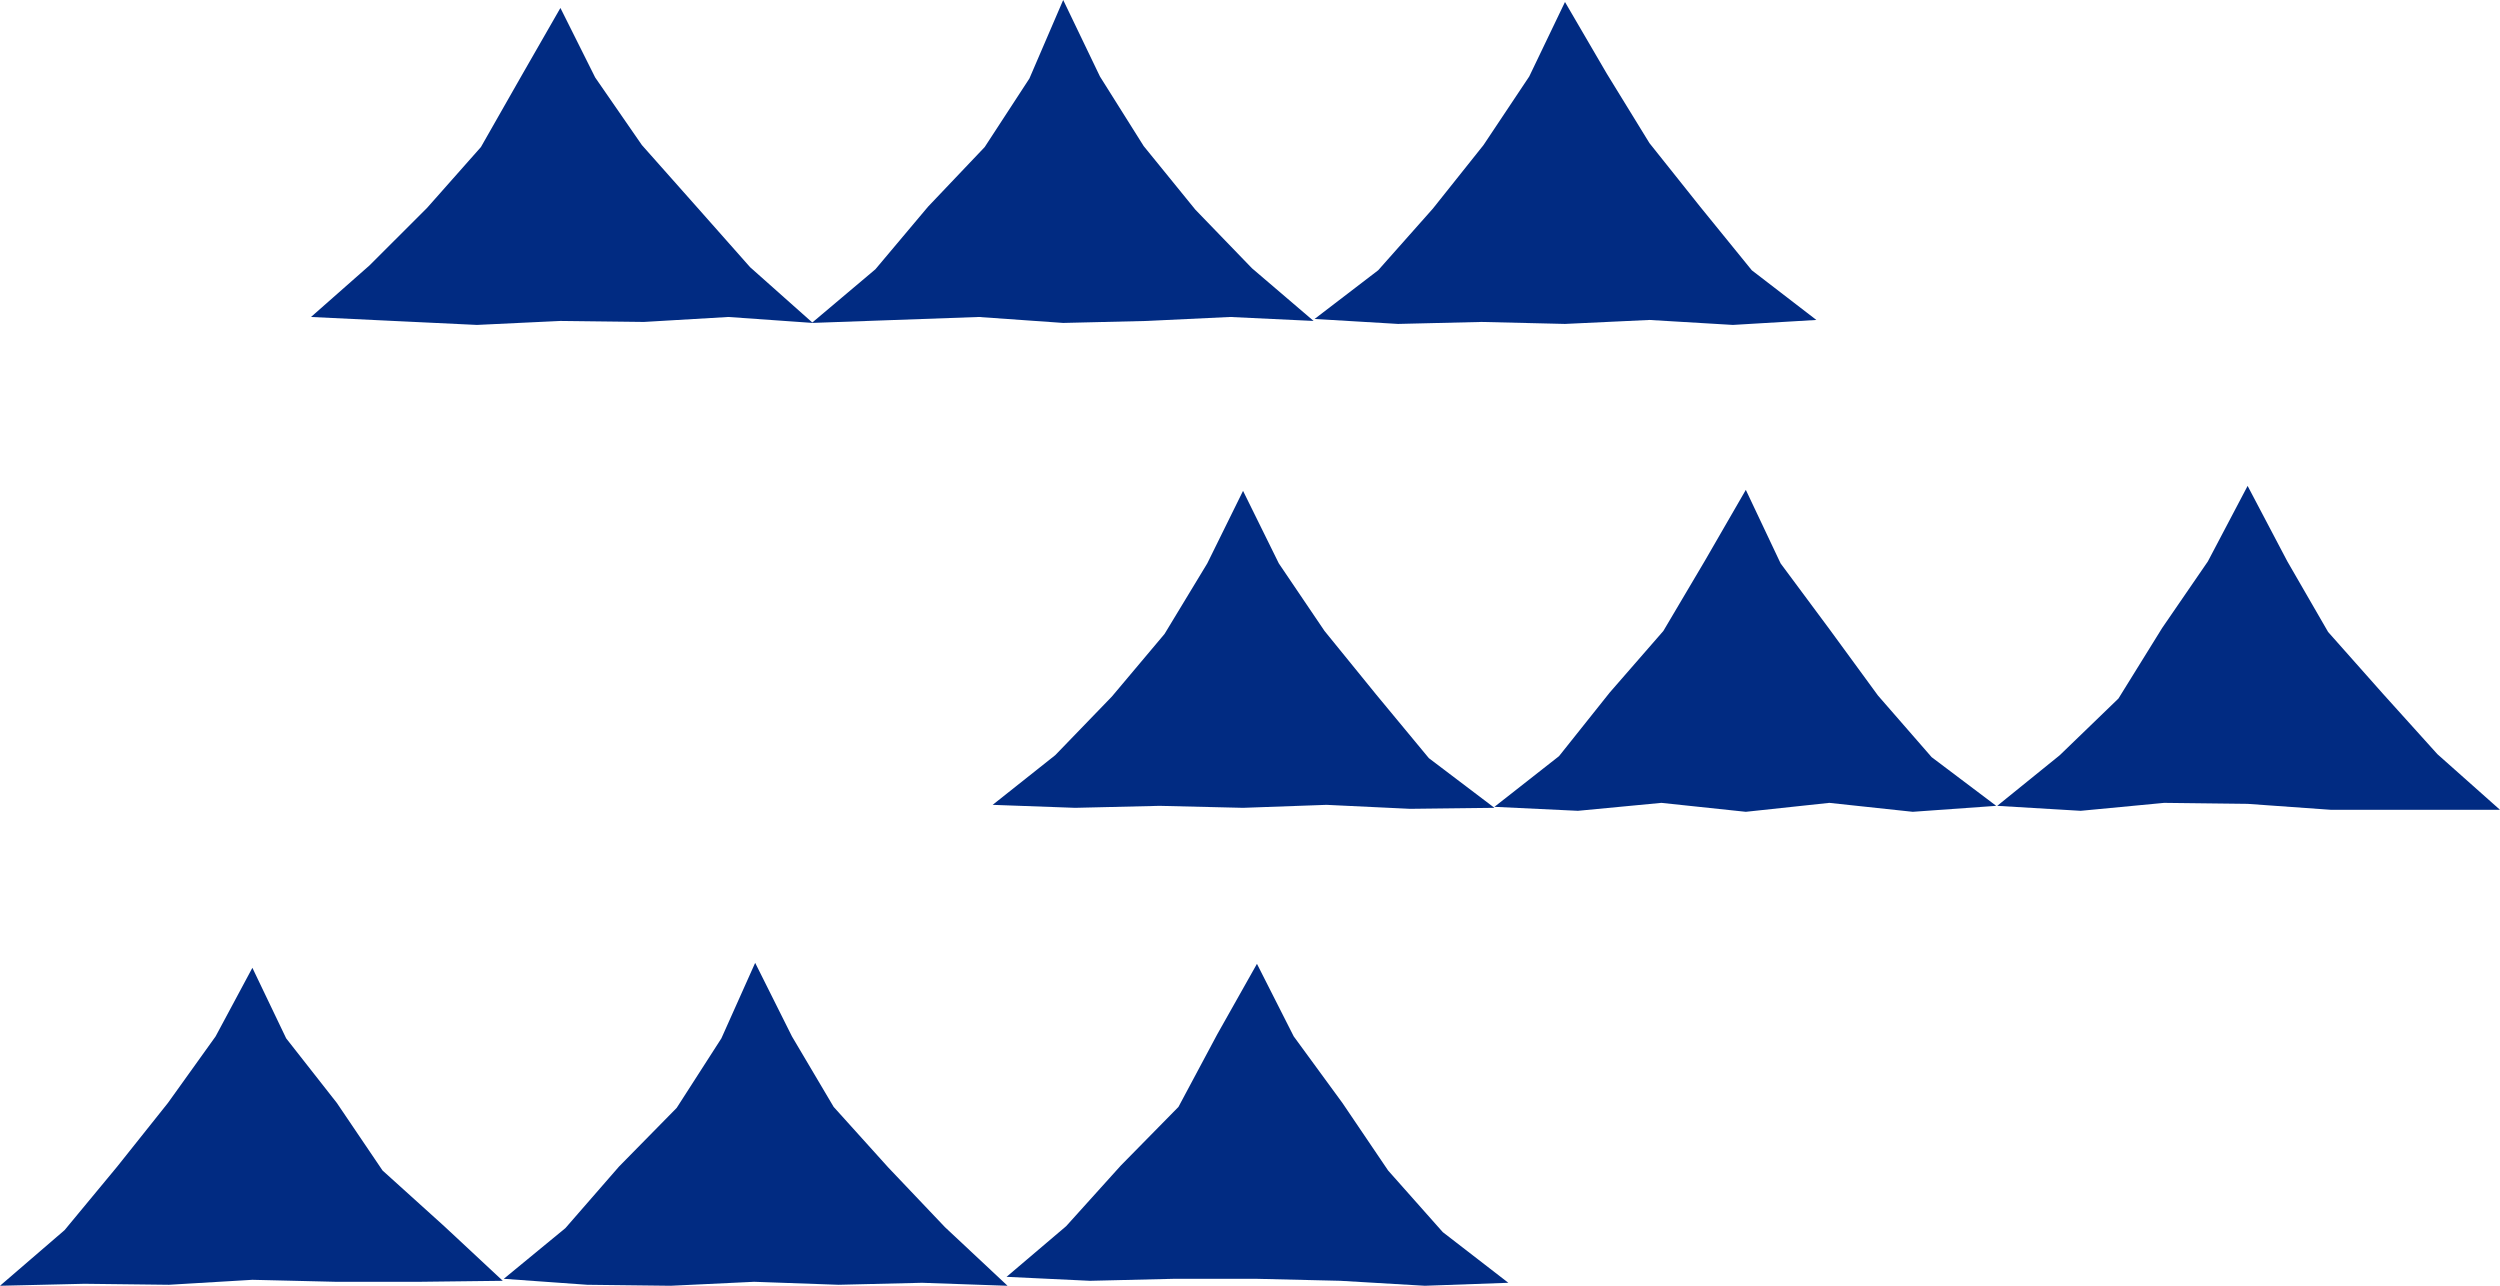
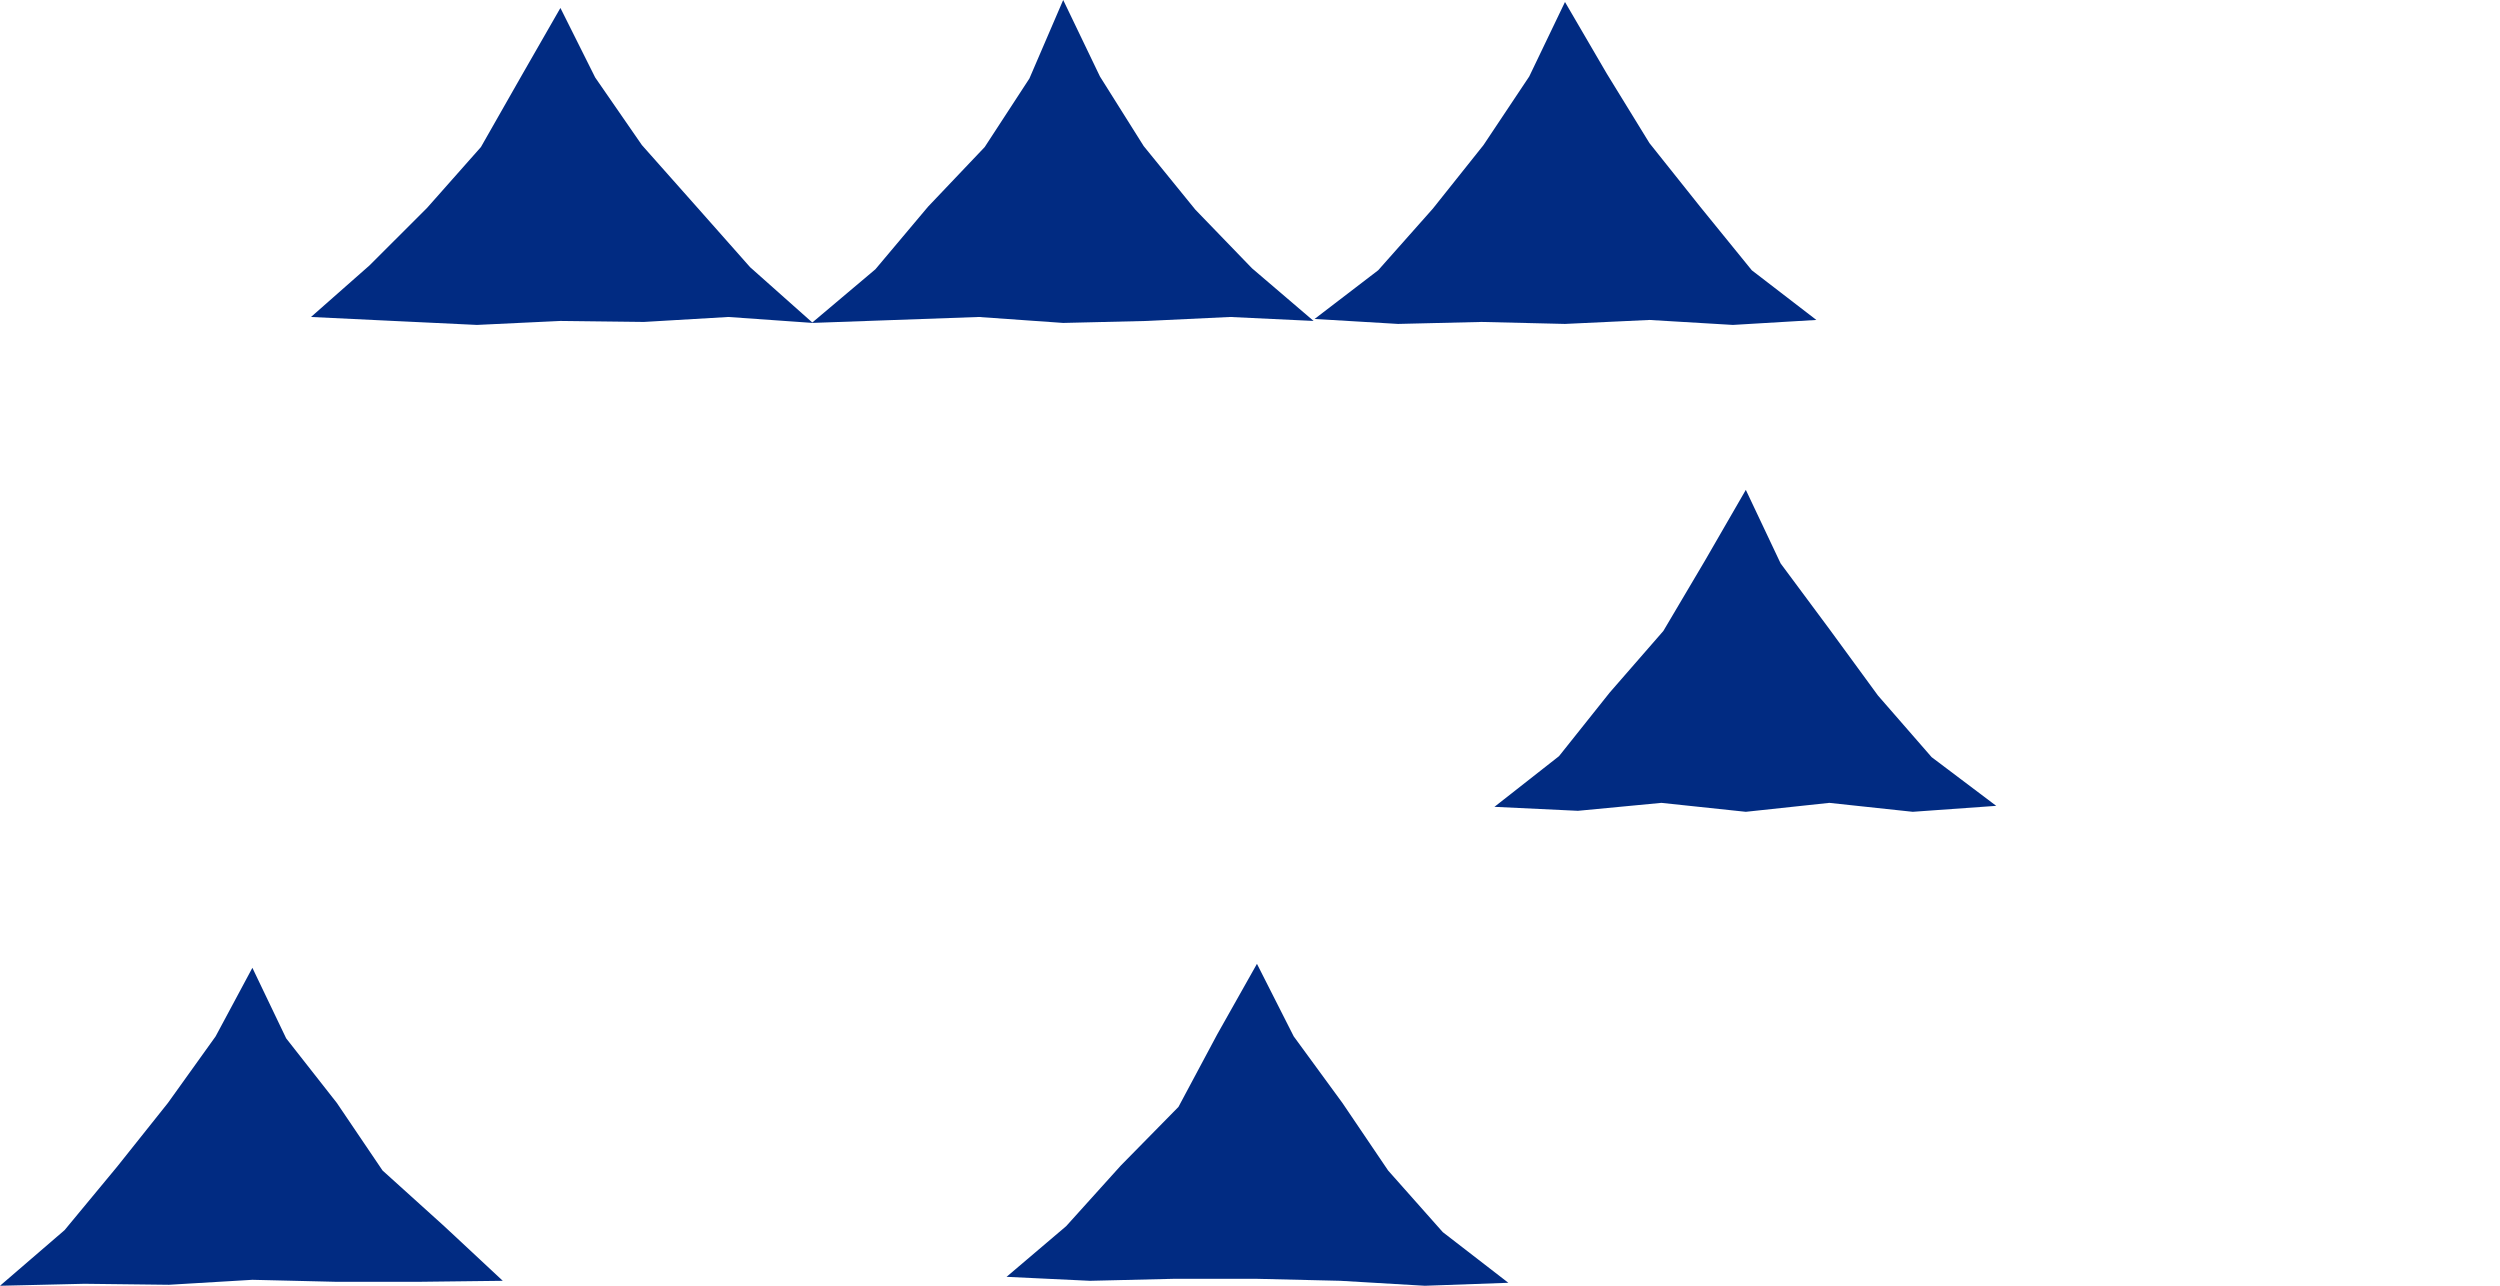
<svg xmlns="http://www.w3.org/2000/svg" version="1.1" id="レイヤー_1" x="0px" y="0px" viewBox="0 0 251.6 129.4" style="enable-background:new 0 0 251.6 129.4;" xml:space="preserve">
  <style type="text/css">
	.ドロップシャドウ{fill:none;}
	.光彩_x0020_外側_x0020_5_x0020_pt{fill:none;}
	.青のネオン{fill:none;stroke:#8AACDA;stroke-width:7;stroke-linecap:round;stroke-linejoin:round;}
	.クロムハイライト{fill:url(#SVGID_1_);stroke:#FFFFFF;stroke-width:0.363;stroke-miterlimit:1;}
	.ジャイブ_GS{fill:#FFDD00;}
	.Alyssa_GS{fill:#A6D0E4;}
	.st0{fill:#012B82;}
</style>
  <linearGradient id="SVGID_1_" gradientUnits="userSpaceOnUse" x1="125.787" y1="64.723" x2="125.787" y2="63.723">
    <stop offset="0" style="stop-color:#656565" />
    <stop offset="0.618" style="stop-color:#1B1B1B" />
    <stop offset="0.629" style="stop-color:#545454" />
    <stop offset="0.983" style="stop-color:#3E3E3E" />
  </linearGradient>
  <g>
    <g>
      <g>
        <g>
          <g>
            <polygon class="st0" points="56.4,0.8 52.5,7.6 48.4,14.8 43,20.9 37.2,26.7 31.3,31.9 39.6,32.3 48,32.7 56.4,32.3 64.8,32.4        73.3,31.9 81.8,32.5 75.5,26.9 70.1,20.8 64.6,14.6 59.9,7.8      " />
          </g>
        </g>
        <g>
          <g>
            <polygon class="st0" points="107,0 103.6,7.9 99.1,14.8 93.4,20.8 88.1,27.1 81.7,32.5 90.1,32.2 98.5,31.9 107,32.5        115.4,32.3 123.8,31.9 132.2,32.3 126,27 120.3,21.1 115.1,14.7 110.7,7.7      " />
          </g>
        </g>
        <g>
          <g>
            <polygon class="st0" points="157.5,0.2 153.9,7.7 149.3,14.6 144.2,21 138.7,27.2 132.3,32.1 140.7,32.6 149.1,32.4        157.5,32.6 166,32.2 174.4,32.7 182.8,32.2 176.3,27.2 171.1,20.8 166,14.4 161.7,7.4      " />
          </g>
        </g>
      </g>
    </g>
    <g>
      <g>
        <g>
          <g>
-             <polygon class="st0" points="125.1,49.4 121.5,56.7 117.2,63.8 111.9,70.1 106.2,76 99.9,81 108.2,81.3 116.7,81.1 125.1,81.3        133.5,81 141.9,81.4 150.4,81.3 143.8,76.3 138.5,69.9 133.3,63.5 128.7,56.7      " />
-           </g>
+             </g>
        </g>
        <g>
          <g>
            <polygon class="st0" points="175.7,49.3 171.6,56.4 167.4,63.5 162,69.7 156.9,76.1 150.4,81.2 158.8,81.6 167.2,80.8        175.7,81.7 184.1,80.8 192.5,81.7 200.9,81.1 194.4,76.2 189,70 184.1,63.3 179.2,56.7      " />
          </g>
        </g>
        <g>
          <g>
-             <polygon class="st0" points="226.2,48.9 222.2,56.5 217.6,63.2 213.2,70.3 207.3,76 201,81.1 209.4,81.6 217.8,80.8        226.2,80.9 234.6,81.5 243.1,81.5 251.6,81.5 245.3,75.9 239.8,69.8 234.3,63.6 230.2,56.5      " />
-           </g>
+             </g>
        </g>
      </g>
    </g>
    <g>
      <g>
        <g>
          <g>
            <polygon class="st0" points="25.4,97.4 21.7,104.3 16.9,111 11.8,117.4 6.5,123.8 0,129.4 8.5,129.2 17,129.3 25.4,128.8        33.8,129 42.2,129 50.6,128.9 44.7,123.4 38.5,117.8 33.9,111 28.8,104.5      " />
          </g>
        </g>
        <g>
          <g>
-             <polygon class="st0" points="76,96.9 72.6,104.5 68.1,111.5 62.3,117.4 56.9,123.6 50.7,128.7 59.1,129.3 67.5,129.4 75.9,129        84.4,129.3 92.8,129.1 101.4,129.4 95.1,123.5 89.4,117.5 83.9,111.4 79.7,104.3      " />
-           </g>
+             </g>
        </g>
        <g>
          <g>
            <polygon class="st0" points="126.5,97 122.5,104.1 118.6,111.4 112.8,117.3 107.3,123.4 101.3,128.5 109.7,128.9 118.1,128.7        126.5,128.7 134.9,128.9 143.4,129.4 151.8,129.1 145.2,124 139.7,117.8 135.1,111 130.2,104.3      " />
          </g>
        </g>
      </g>
    </g>
  </g>
</svg>